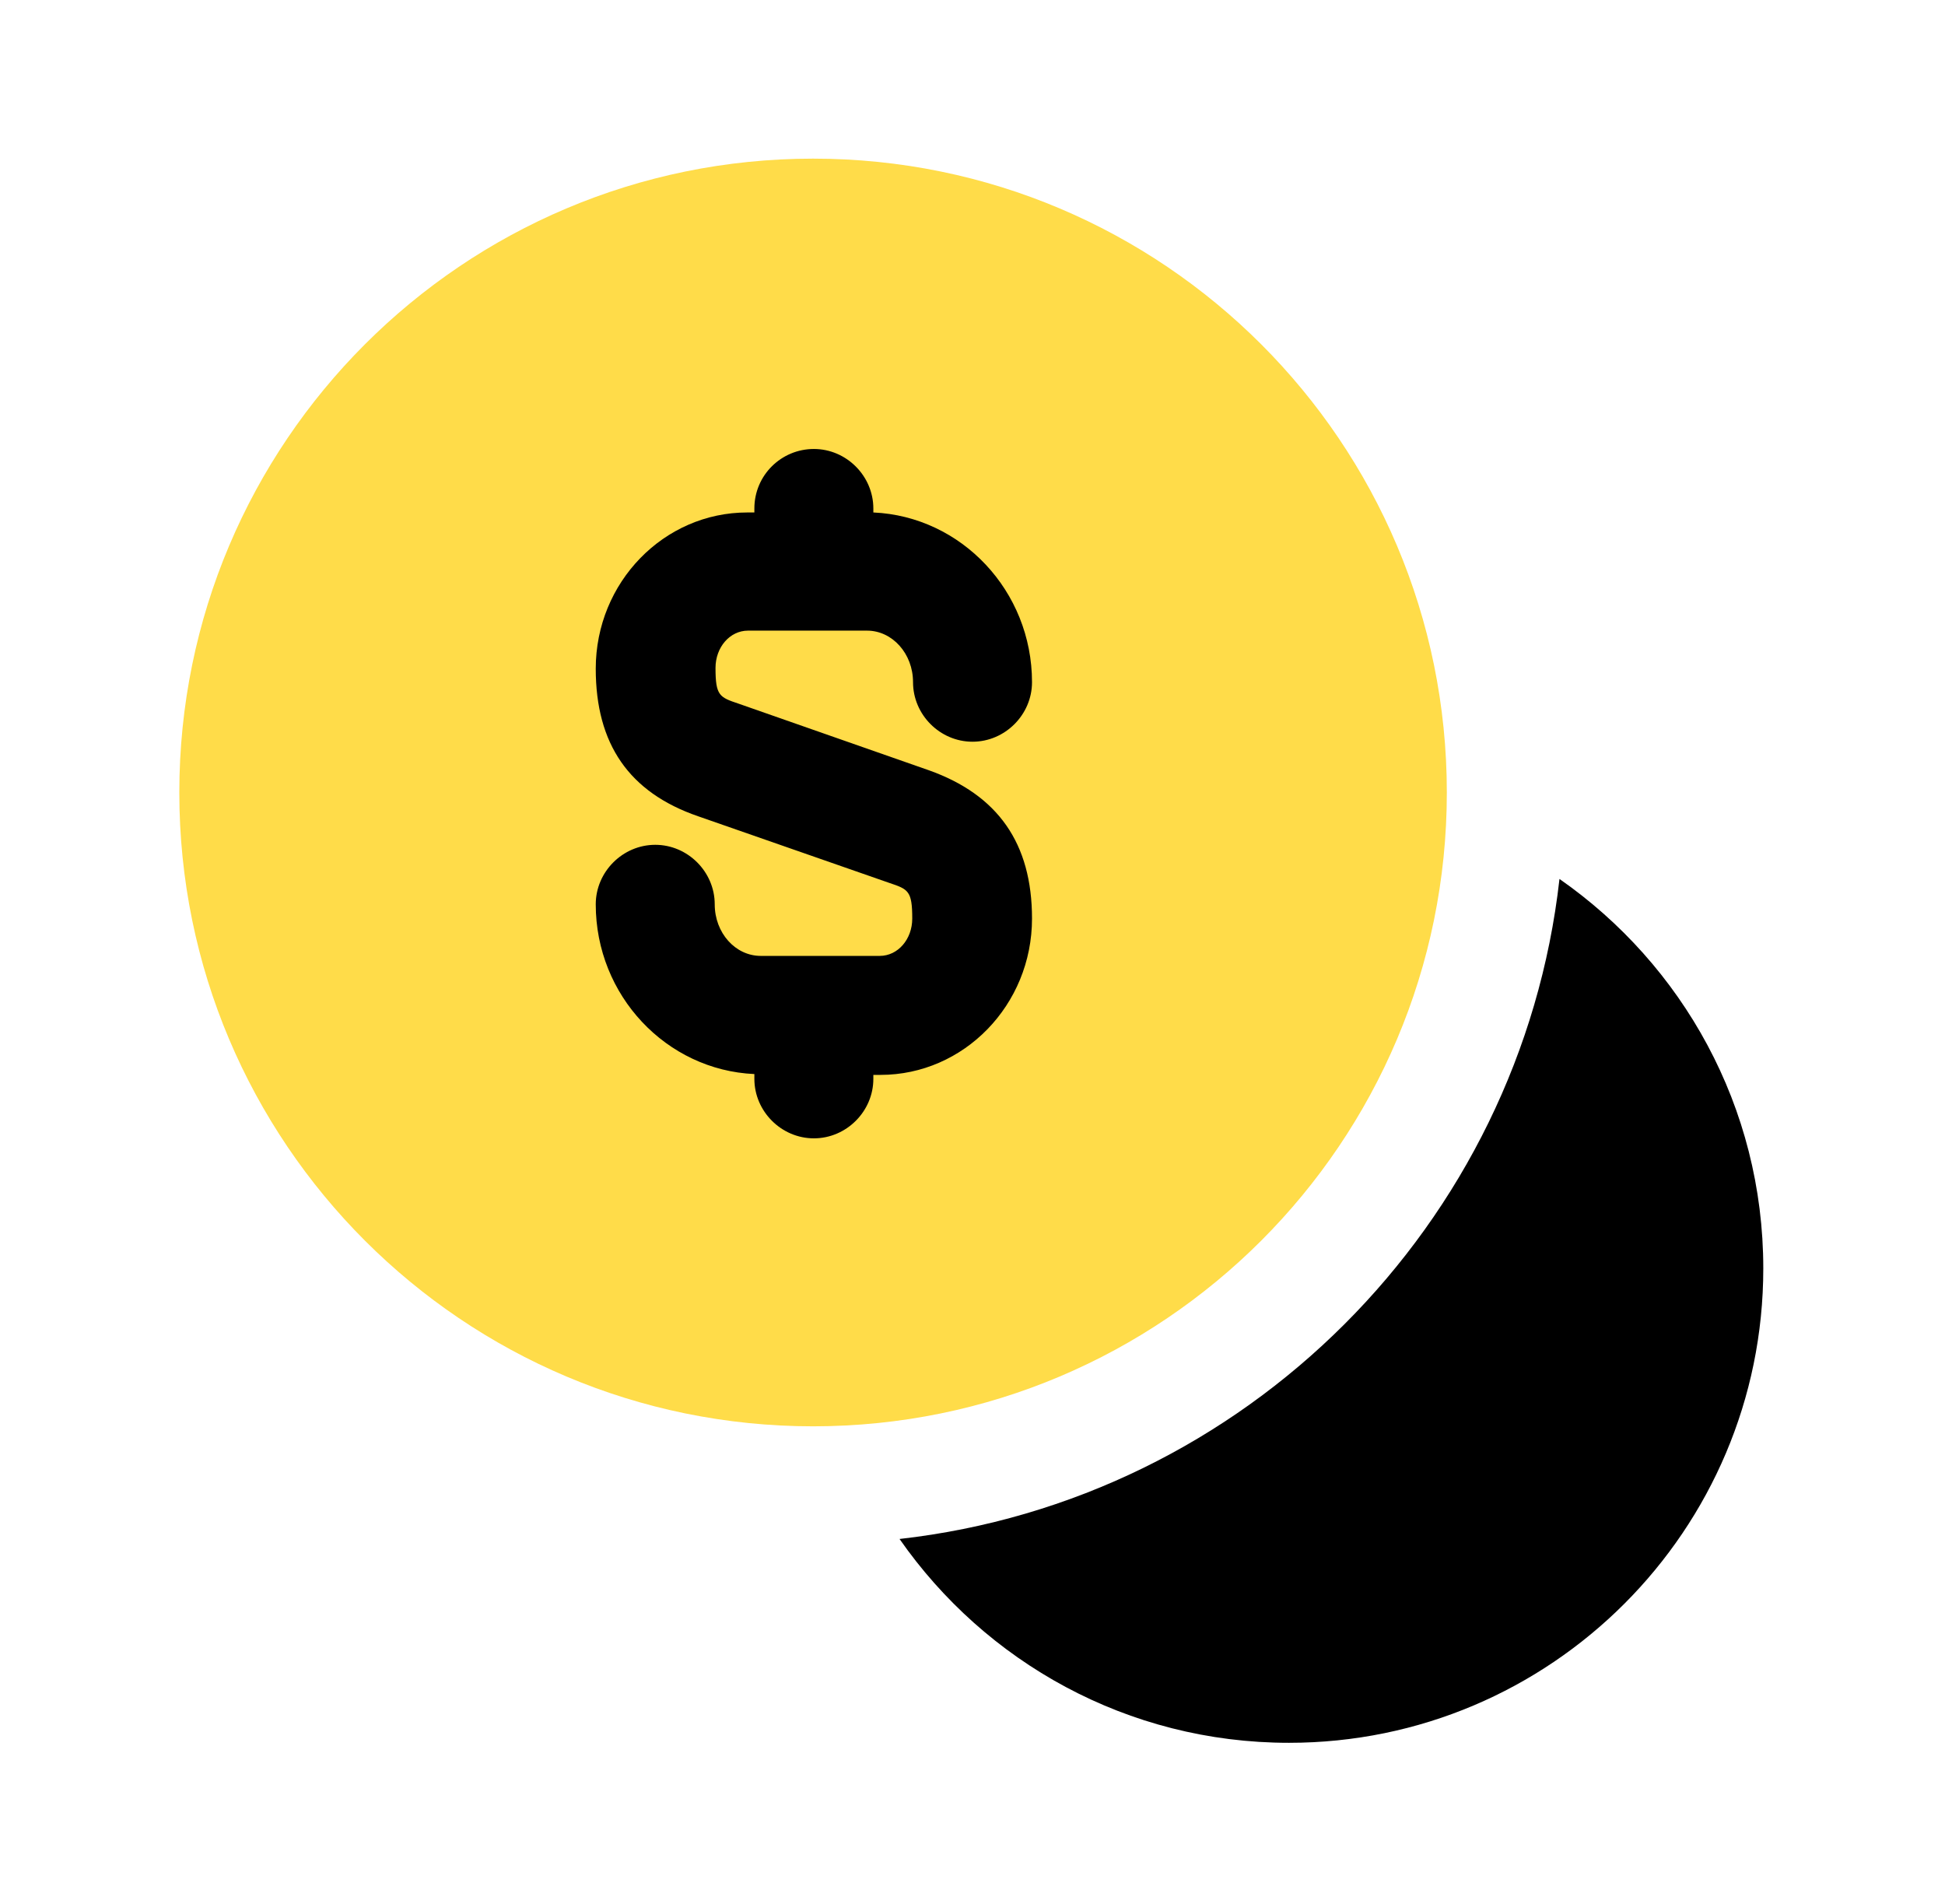
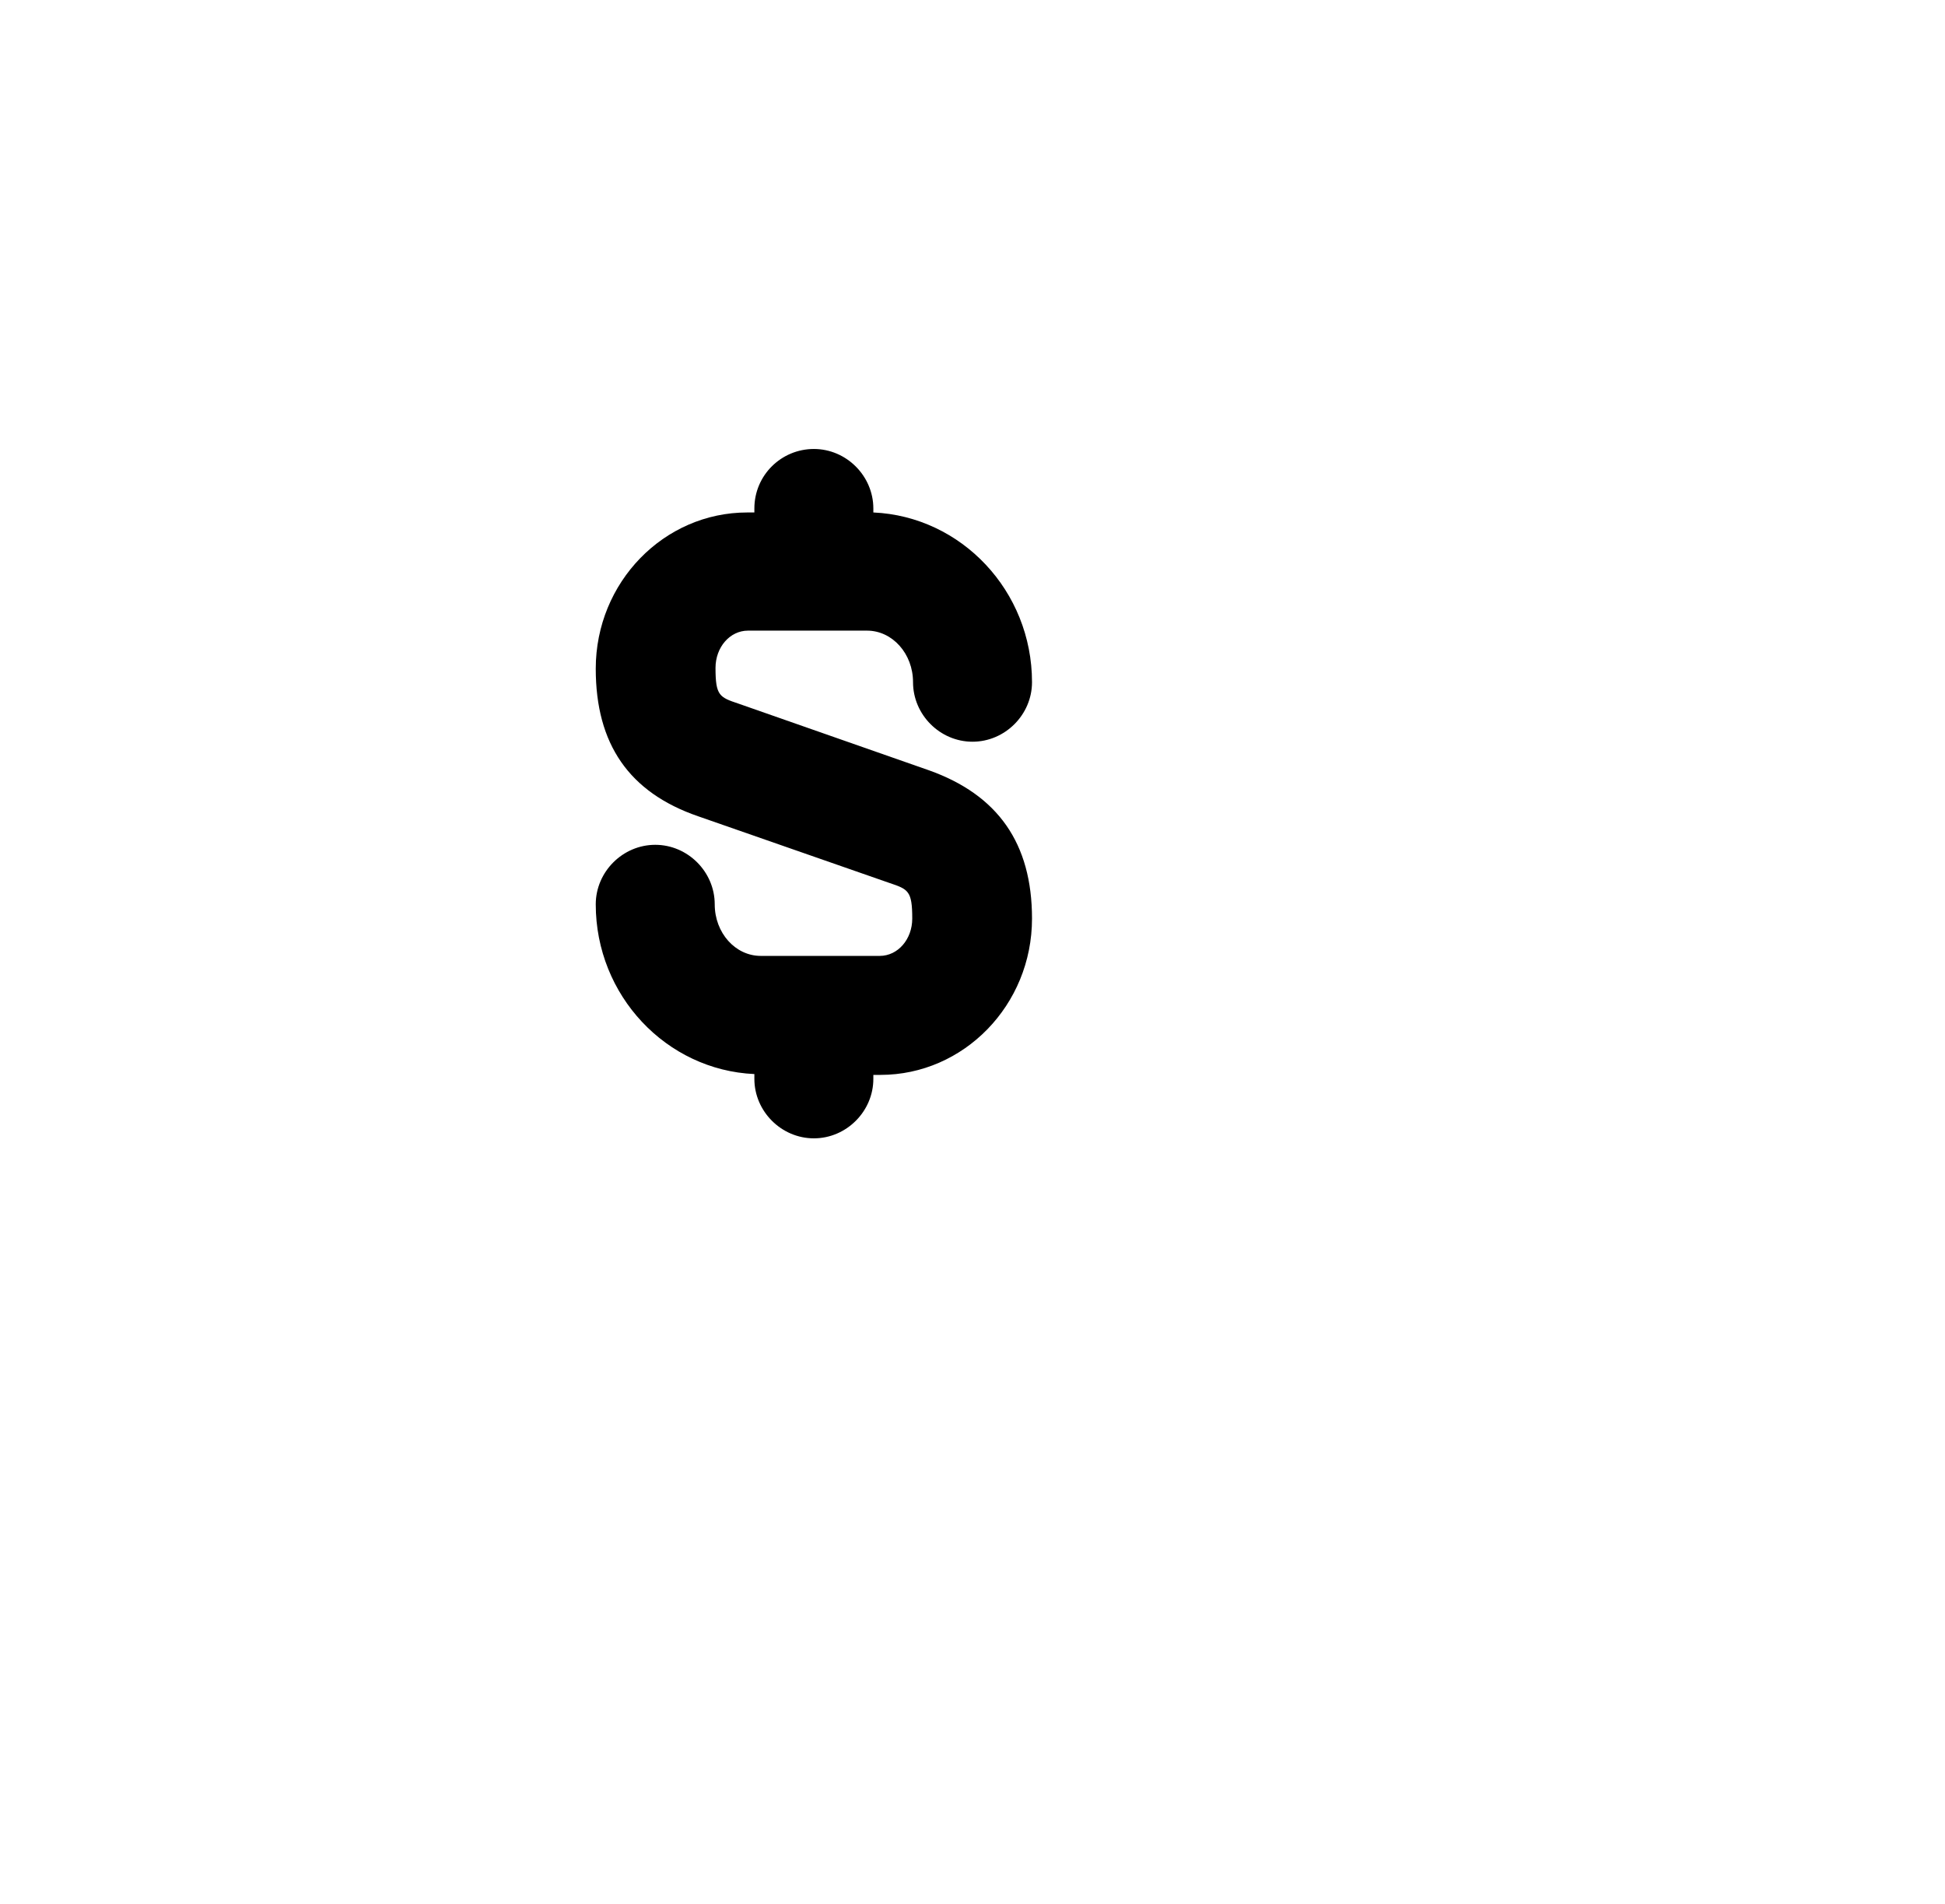
<svg xmlns="http://www.w3.org/2000/svg" width="47" height="46" viewBox="0 0 47 46" fill="none">
-   <path d="M19.648 34.462C28.105 34.462 34.962 27.605 34.962 19.148C34.962 10.69 28.105 3.833 19.648 3.833C11.19 3.833 4.333 10.69 4.333 19.148C4.333 27.605 11.19 34.462 19.648 34.462Z" fill="#FFDC49" />
-   <path d="M42.609 30.648C42.609 36.973 37.473 42.109 31.148 42.109C27.238 42.109 23.807 40.154 21.737 37.184C30.093 36.244 36.744 29.593 37.684 21.237C40.654 23.307 42.609 26.738 42.609 30.648Z" fill="black" />
  <path d="M22.446 18.611L17.846 17.001C17.386 16.847 17.29 16.809 17.29 16.138C17.29 15.64 17.635 15.237 18.076 15.237H20.951C21.564 15.237 22.063 15.793 22.063 16.483C22.063 17.269 22.714 17.921 23.5 17.921C24.286 17.921 24.938 17.269 24.938 16.483C24.938 14.279 23.232 12.477 21.104 12.382V12.286C21.104 11.5 20.453 10.848 19.667 10.848C18.881 10.848 18.229 11.481 18.229 12.286V12.382H18.057C16.044 12.382 14.396 14.068 14.396 16.157C14.396 17.978 15.201 19.147 16.869 19.722L21.488 21.332C21.948 21.486 22.044 21.524 22.044 22.195C22.044 22.693 21.698 23.096 21.258 23.096H18.383C17.769 23.096 17.271 22.54 17.271 21.85C17.271 21.064 16.619 20.412 15.834 20.412C15.048 20.412 14.396 21.064 14.396 21.85C14.396 24.054 16.102 25.856 18.229 25.951V26.067C18.229 26.852 18.881 27.504 19.667 27.504C20.453 27.504 21.104 26.852 21.104 26.067V25.971H21.277C23.289 25.971 24.938 24.284 24.938 22.195C24.938 20.374 24.113 19.205 22.446 18.611Z" fill="black" />
</svg>